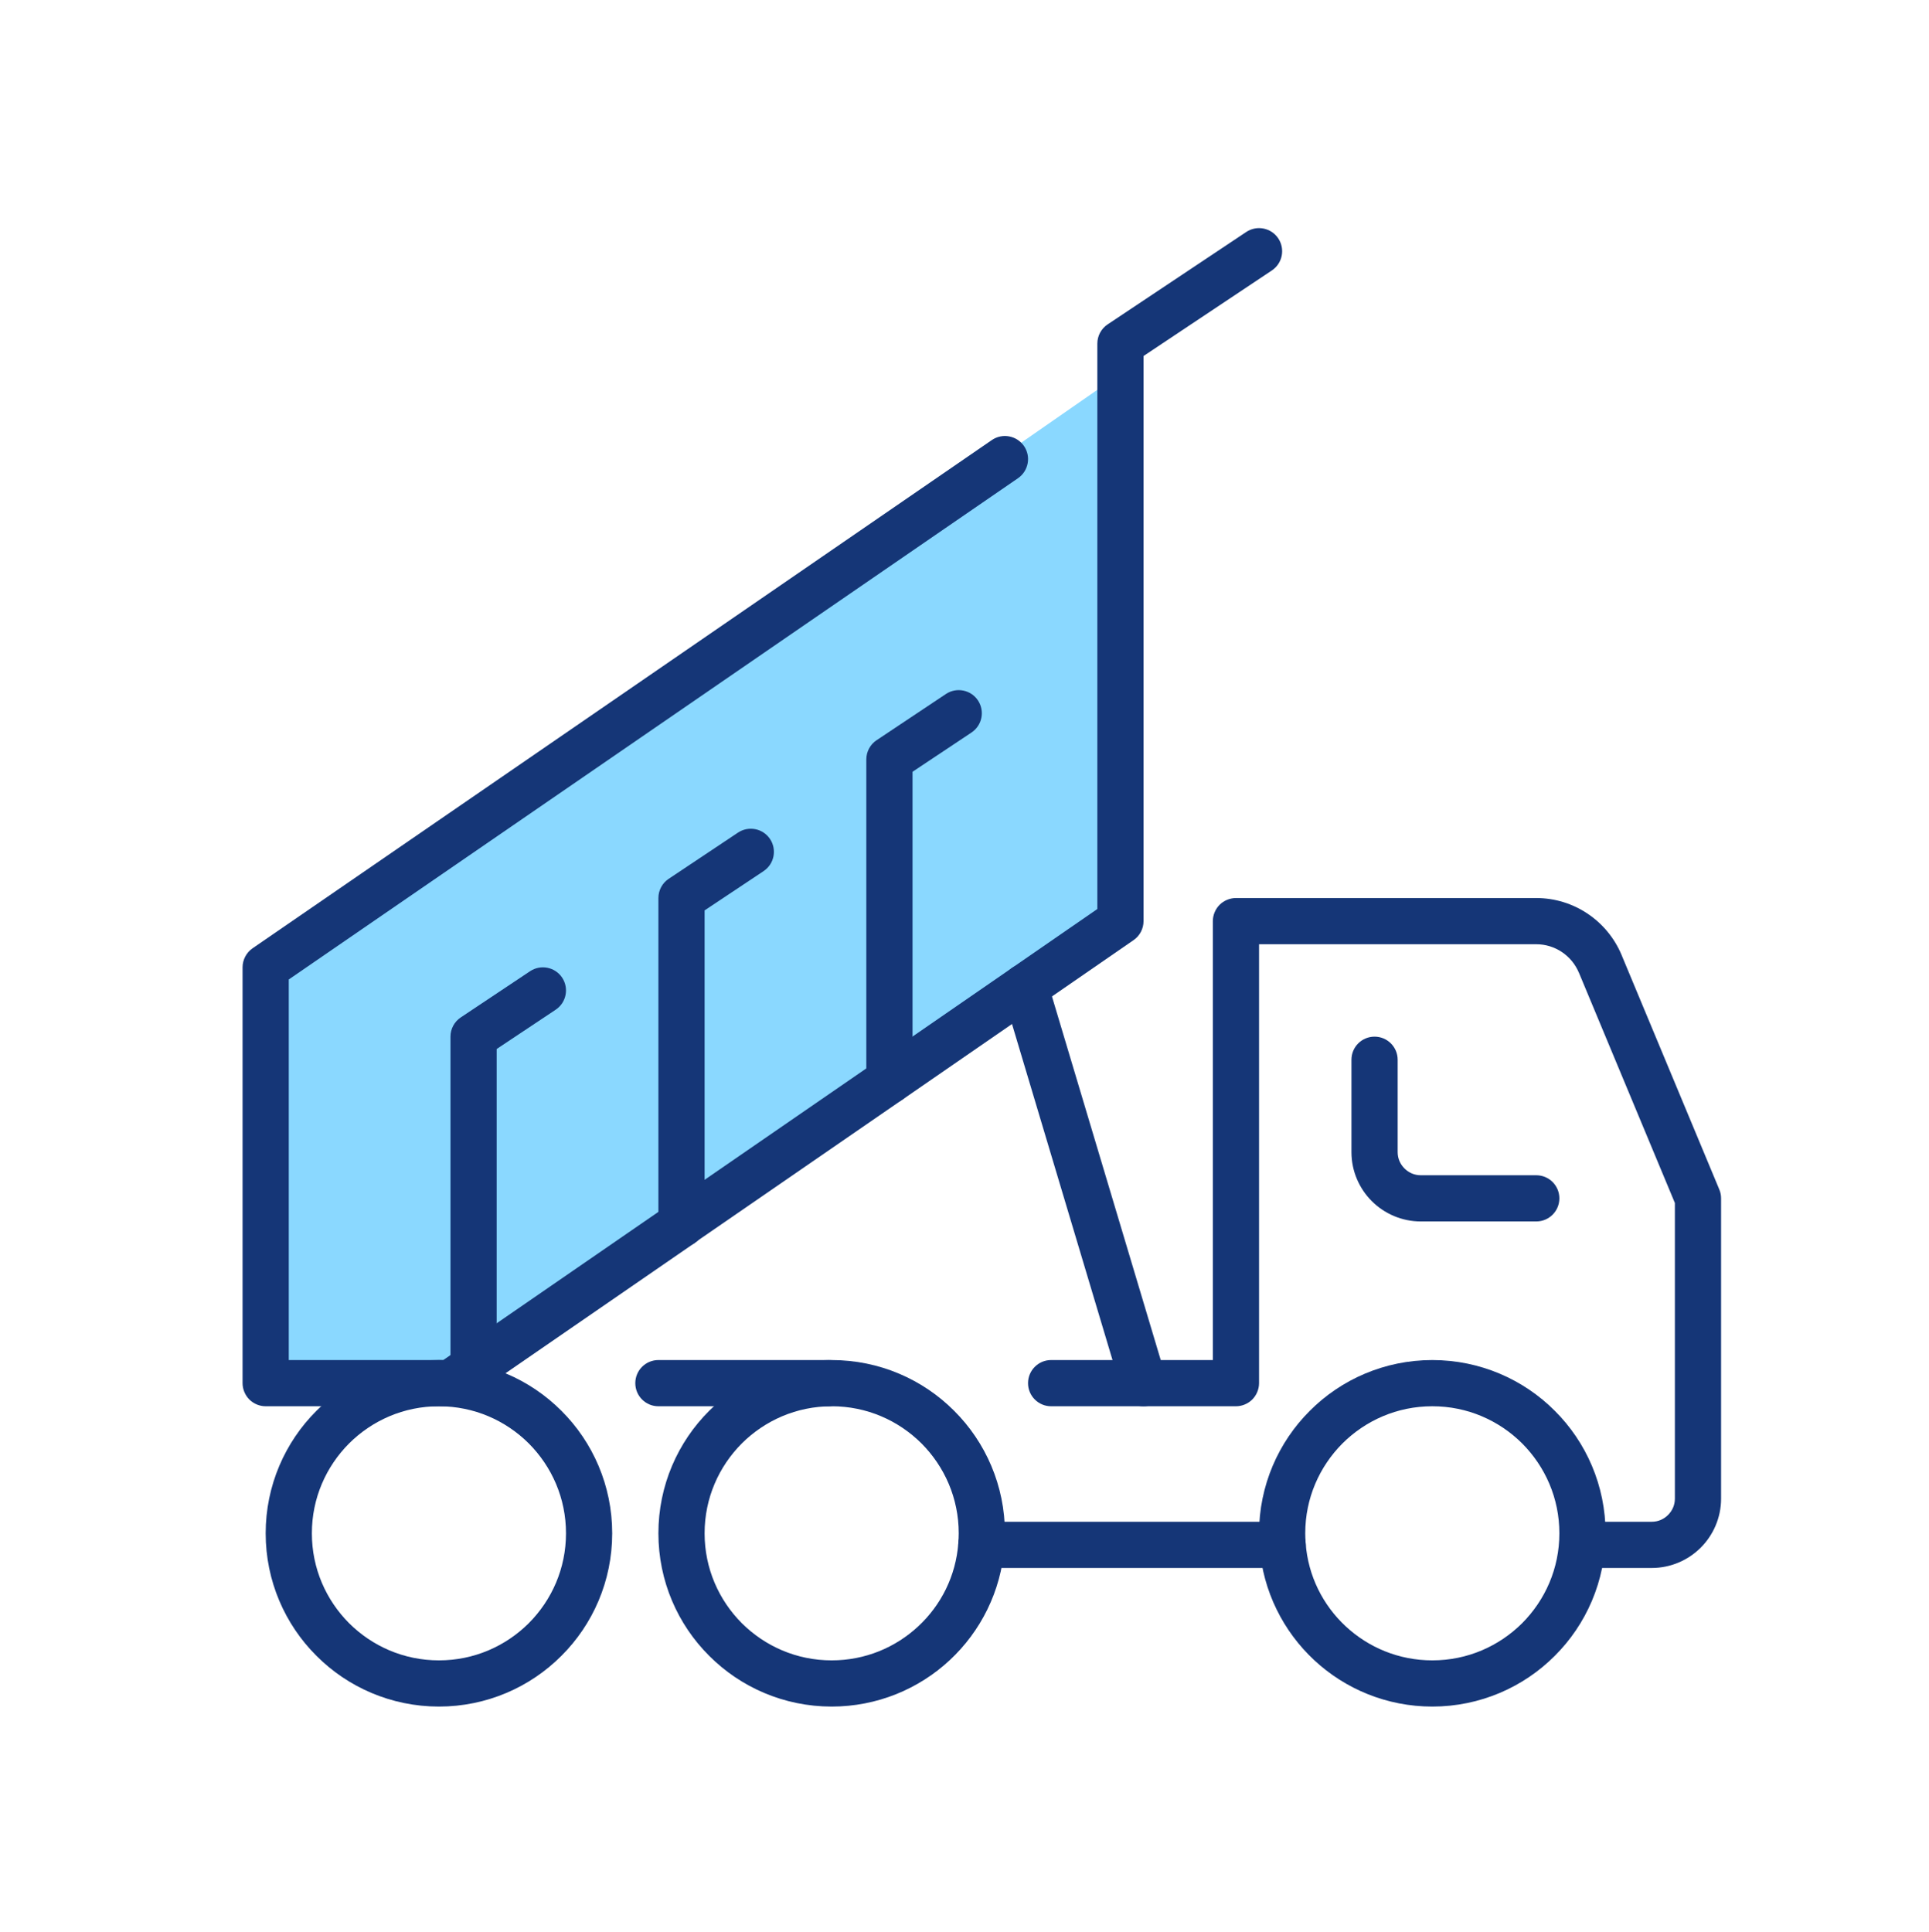
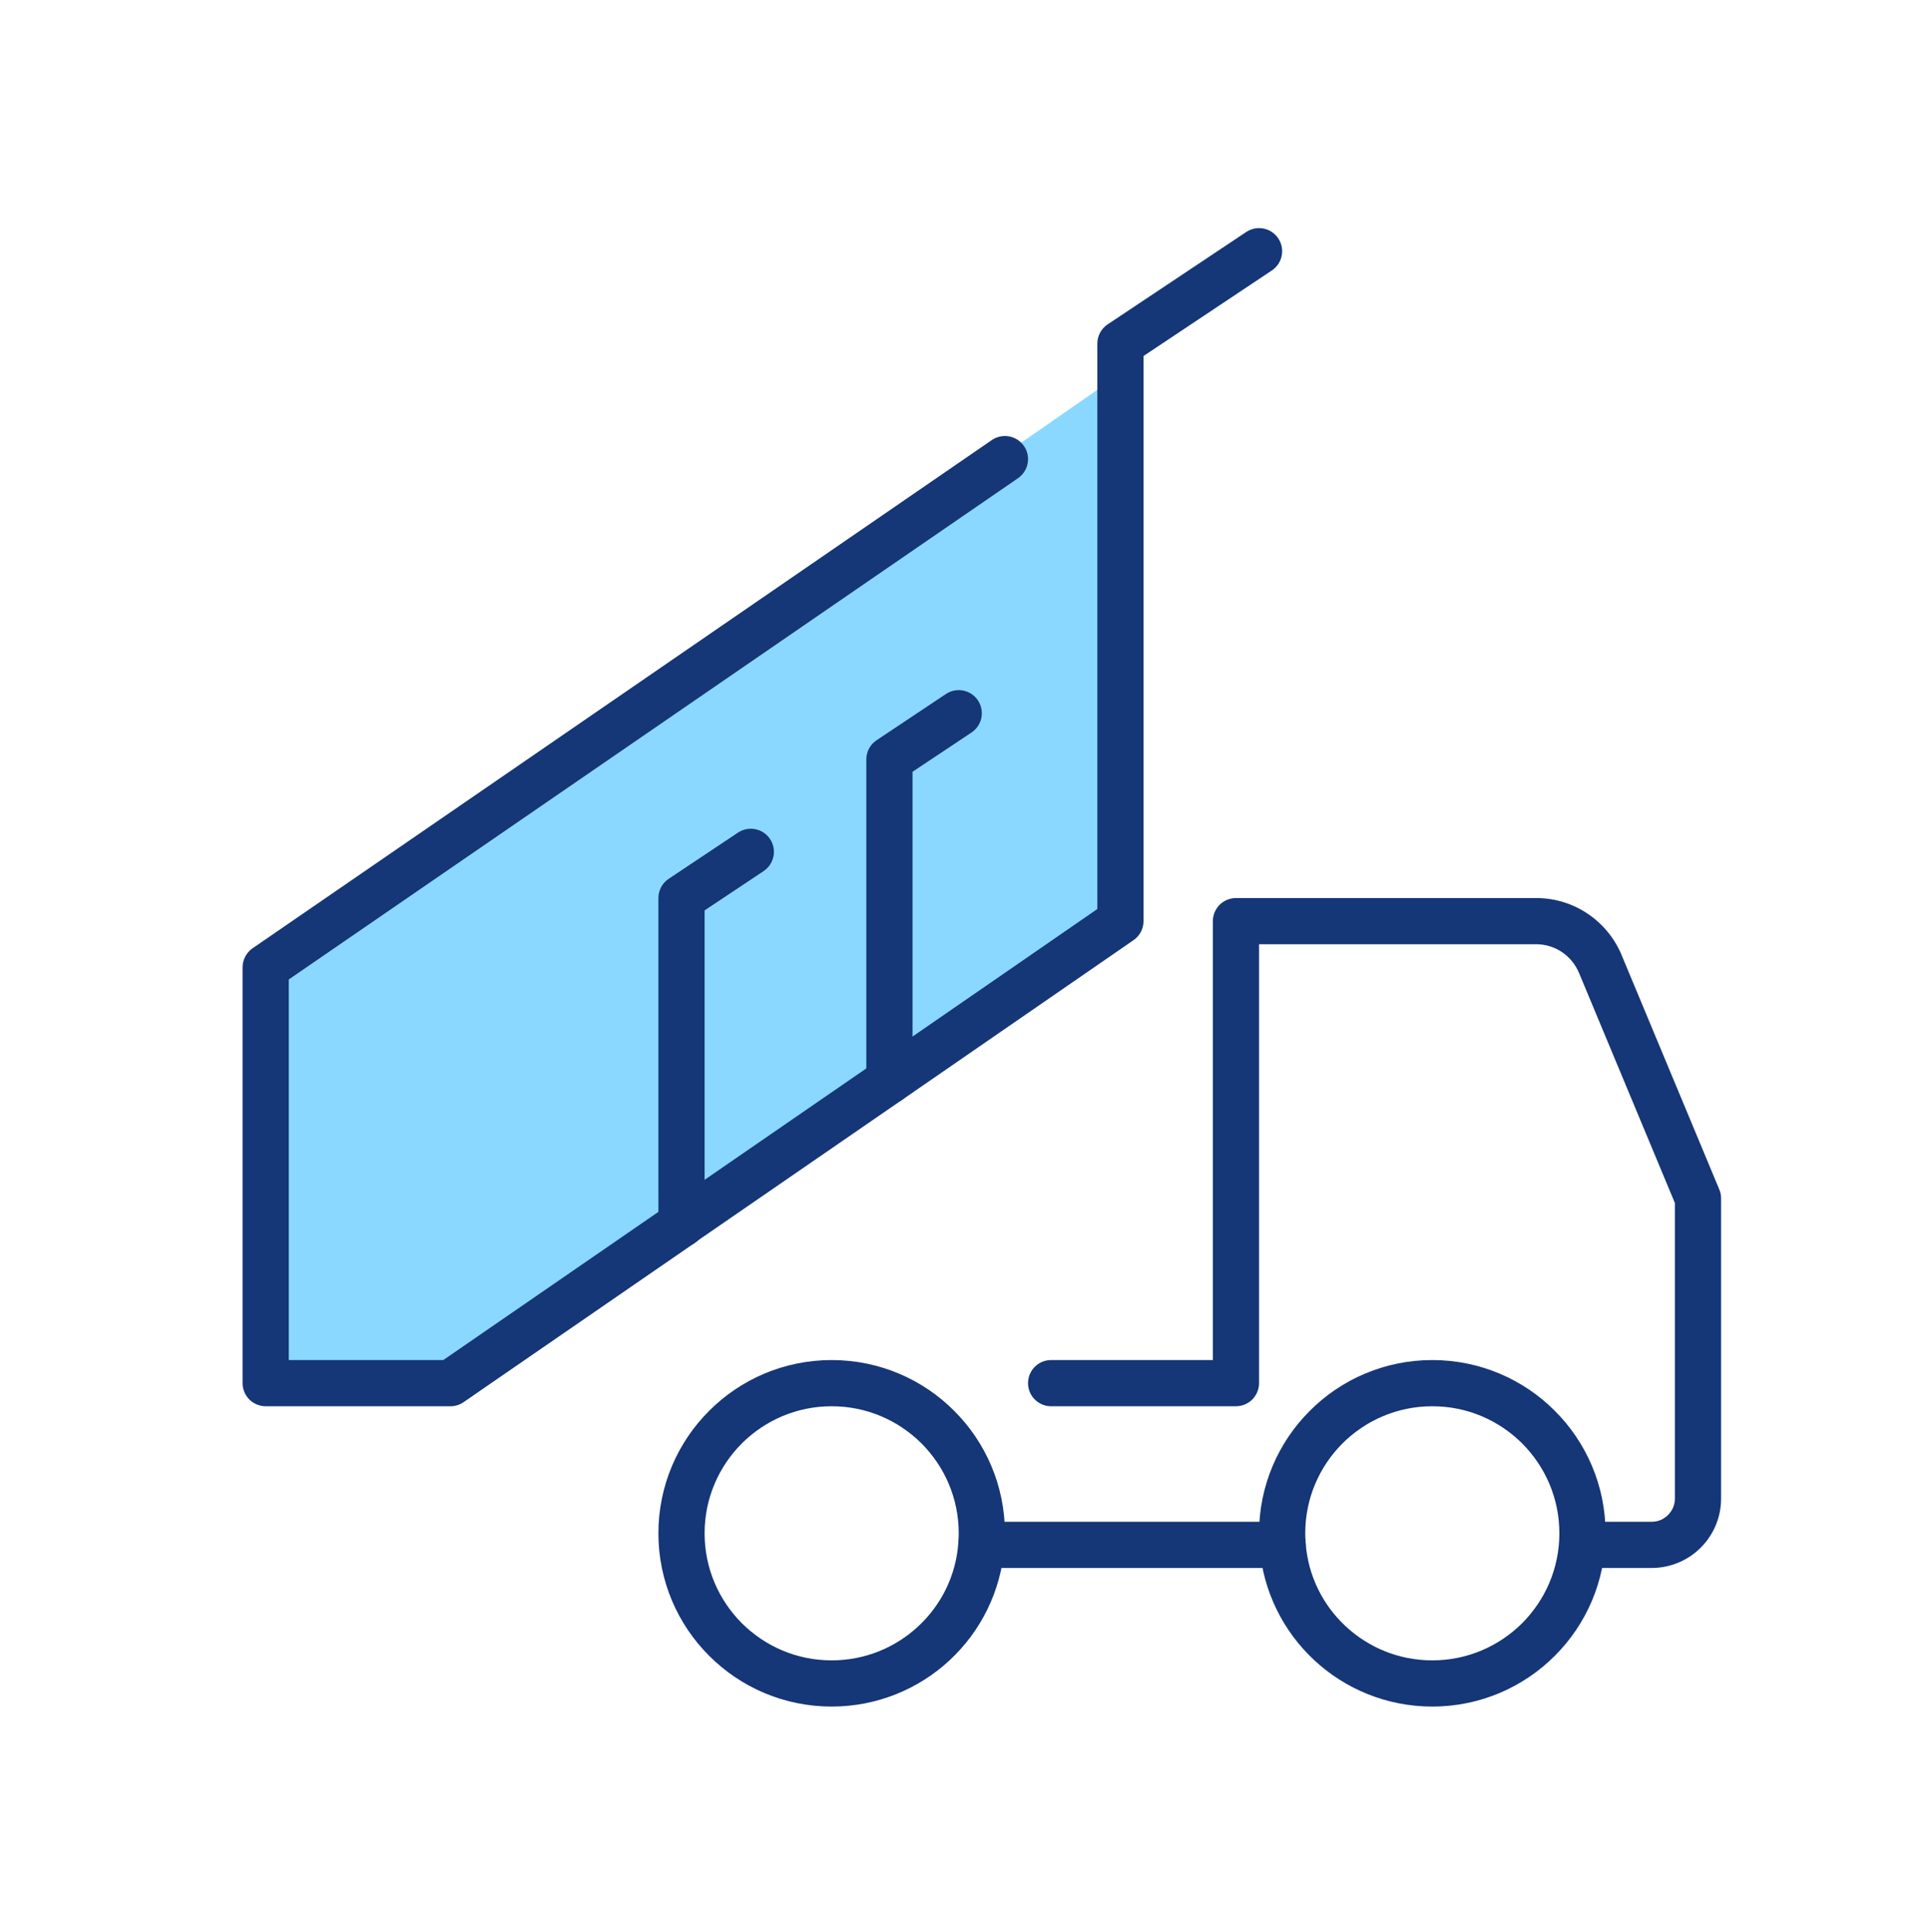
<svg xmlns="http://www.w3.org/2000/svg" width="100%" height="100%" viewBox="0 0 668 669" version="1.1" xml:space="preserve" style="fill-rule:evenodd;clip-rule:evenodd;stroke-linejoin:round;stroke-miterlimit:2;">
  <g>
    <path d="M164,473.48L156,479L92,479L92,335L380,135L388,135L388,319L354.96,341.8L308,374.2L236,423.8L236,423.88L164,473.48Z" style="fill:rgb(138,216,255);fill-rule:nonzero;" />
    <path d="M556,531L540,531C540,543.18 535.08,554.12 527.12,562.12C519.12,570.08 508.18,575 496,575C484.4,575 473.9,570.54 466.02,563.22C458.14,555.9 452.98,545.78 452.14,534.4L444.16,535L452.14,534.52C452.06,533.14 452,532.04 452,531C452,518.82 456.92,507.88 464.88,499.88C472.88,491.92 483.82,487 496,487C508.18,487 519.12,491.92 527.12,499.88C535.08,507.88 540,518.82 540,531L556,531C556,514.46 549.28,499.4 538.42,488.58C527.6,477.72 512.54,471 496,471C479.46,471 464.4,477.72 453.58,488.58C442.72,499.4 436,514.46 436,531C436,532.68 436.1,534.14 436.18,535.48L436.18,535.6C437.34,551.1 444.42,564.98 455.12,574.94C465.82,584.9 480.24,591 496,591C512.54,591 527.6,584.28 538.42,573.42C549.28,562.6 556,547.54 556,531Z" style="fill:rgb(21,54,119);fill-rule:nonzero;" />
    <path d="M348,531L332,531C332,532.04 331.94,533.14 331.86,534.52L339.84,535L331.86,534.4C331.02,545.78 325.86,555.9 317.98,563.22C310.1,570.54 299.6,575 288,575C275.82,575 264.88,570.08 256.88,562.12C248.92,554.12 244,543.18 244,531C244,518.82 248.92,507.88 256.88,499.88C264.88,491.92 275.82,487 288,487C300.18,487 311.12,491.92 319.12,499.88C327.08,507.88 332,518.82 332,531L348,531C348,514.46 341.28,499.4 330.42,488.58C319.6,477.72 304.54,471 288,471C271.46,471 256.4,477.72 245.58,488.58C234.72,499.4 228,514.46 228,531C228,547.54 234.72,562.6 245.58,573.42C256.4,584.28 271.46,591 288,591C303.76,591 318.18,584.9 328.88,574.94C339.58,564.98 346.66,551.1 347.82,535.6L347.82,535.48C347.9,534.14 348,532.68 348,531Z" style="fill:rgb(21,54,119);fill-rule:nonzero;" />
-     <path d="M212,531L196,531C196,543.18 191.08,554.12 183.12,562.12C175.12,570.08 164.18,575 152,575C139.82,575 128.88,570.08 120.88,562.12C112.92,554.12 108,543.18 108,531C108,518.82 112.92,507.88 120.88,499.88C128.88,491.92 139.82,487 152,487C164.18,487 175.12,491.92 183.12,499.88C191.08,507.88 196,518.82 196,531L212,531C212,514.46 205.28,499.4 194.42,488.58C183.6,477.72 168.54,471 152,471C135.46,471 120.4,477.72 109.58,488.58C98.72,499.4 92,514.46 92,531C92,547.54 98.72,562.6 109.58,573.42C120.4,584.28 135.46,591 152,591C168.54,591 183.6,584.28 194.42,573.42C205.28,562.6 212,547.54 212,531Z" style="fill:rgb(21,54,119);fill-rule:nonzero;" />
    <path d="M339.84,543L444.16,543C448.58,543 452.16,539.42 452.16,535C452.16,530.58 448.58,527 444.16,527L339.84,527C335.42,527 331.84,530.58 331.84,535C331.84,539.42 335.42,543 339.84,543Z" style="fill:rgb(21,54,119);fill-rule:nonzero;" />
-     <path d="M468,367L468,399C468,405.6 470.72,411.64 475.04,415.96C479.36,420.28 485.4,423 492,423L532,423C536.42,423 540,419.42 540,415C540,410.58 536.42,407 532,407L492,407C489.8,407 487.84,406.12 486.36,404.64C484.88,403.16 484,401.2 484,399L484,367C484,362.58 480.42,359 476,359C471.58,359 468,362.58 468,367Z" style="fill:rgb(21,54,119);fill-rule:nonzero;" />
    <path d="M548,543L572,543C578.6,543 584.64,540.28 588.96,535.96C593.28,531.64 596,525.6 596,519L596,415C596,413.94 595.8,412.9 595.38,411.92L561.54,330.72L561.54,330.7C556.54,318.8 544.92,311 532,311L428,311C425.9,311 423.84,311.86 422.34,313.34C420.86,314.84 420,316.9 420,319L420,471L364,471C359.58,471 356,474.58 356,479C356,483.42 359.58,487 364,487L428,487C430.1,487 432.16,486.14 433.66,484.66C435.14,483.16 436,481.1 436,479L436,327L532,327C538.44,327 544.26,330.88 546.78,336.9L546.78,336.88L580,416.6L580,519C580,521.2 579.12,523.16 577.64,524.64C576.16,526.12 574.2,527 572,527L548,527C543.58,527 540,530.58 540,535C540,539.42 543.58,543 548,543Z" style="fill:rgb(21,54,119);fill-rule:nonzero;" />
-     <path d="M228,487L286.96,487C291.38,487 294.96,483.42 294.96,479C294.96,474.58 291.38,471 286.96,471L228,471C223.58,471 220,474.58 220,479C220,483.42 223.58,487 228,487Z" style="fill:rgb(21,54,119);fill-rule:nonzero;" />
    <path d="M231.46,417.3L159.46,466.9L153.5,471L100,471L100,339.2L352.54,165.6C356.18,163.08 357.1,158.1 354.6,154.46C352.08,150.82 347.1,149.9 343.46,152.4L87.46,328.4C85.3,329.9 84,332.38 84,335L84,479C84,481.1 84.86,483.16 86.34,484.66C87.84,486.14 89.9,487 92,487L156,487C157.64,487 159.2,486.52 160.54,485.58L168.54,480.06L240.54,430.46C244.18,427.96 245.1,422.98 242.58,419.34C240.08,415.7 235.1,414.78 231.46,417.3Z" style="fill:rgb(21,54,119);fill-rule:nonzero;" />
    <path d="M431.56,80.34L383.56,112.34C381.34,113.82 380,116.32 380,119L380,314.8L350.42,335.22L303.46,367.62L231.46,417.22C227.82,419.72 226.9,424.7 229.42,428.34C231.92,431.98 236.9,432.9 240.54,430.38L312.54,380.78L359.5,348.38L392.54,325.58C394.7,324.1 396,321.62 396,319L396,123.28L440.44,93.66C444.12,91.2 445.1,86.24 442.66,82.56C440.2,78.88 435.24,77.9 431.56,80.34Z" style="fill:rgb(21,54,119);fill-rule:nonzero;" />
    <path d="M316,374.2L316,267.28L336.44,253.66C340.12,251.2 341.1,246.24 338.66,242.56C336.2,238.88 331.24,237.9 327.56,240.34L303.56,256.34C301.34,257.82 300,260.32 300,263L300,374.2C300,378.62 303.58,382.2 308,382.2C312.42,382.2 316,378.62 316,374.2Z" style="fill:rgb(21,54,119);fill-rule:nonzero;" />
    <path d="M244,423.88L244,315.28L264.44,301.66C268.12,299.2 269.1,294.24 266.66,290.56C264.2,286.88 259.24,285.9 255.56,288.34L231.56,304.34C229.34,305.82 228,308.32 228,311L228,423.88C228,428.3 231.58,431.88 236,431.88C240.42,431.88 244,428.3 244,423.88Z" style="fill:rgb(21,54,119);fill-rule:nonzero;" />
-     <path d="M172,473.48L172,363.28L192.44,349.66C196.12,347.2 197.1,342.24 194.66,338.56C192.2,334.88 187.24,333.9 183.56,336.34L159.56,352.34C157.34,353.82 156,356.32 156,359L156,473.48C156,477.9 159.58,481.48 164,481.48C168.42,481.48 172,477.9 172,473.48Z" style="fill:rgb(21,54,119);fill-rule:nonzero;" />
-     <path d="M347.3,344.1L388.34,481.3C389.6,485.52 394.06,487.94 398.3,486.66C402.52,485.4 404.94,480.94 403.66,476.7L362.62,339.5C361.36,335.28 356.9,332.88 352.66,334.14C348.44,335.4 346.04,339.86 347.3,344.1Z" style="fill:rgb(21,54,119);fill-rule:nonzero;" />
  </g>
</svg>